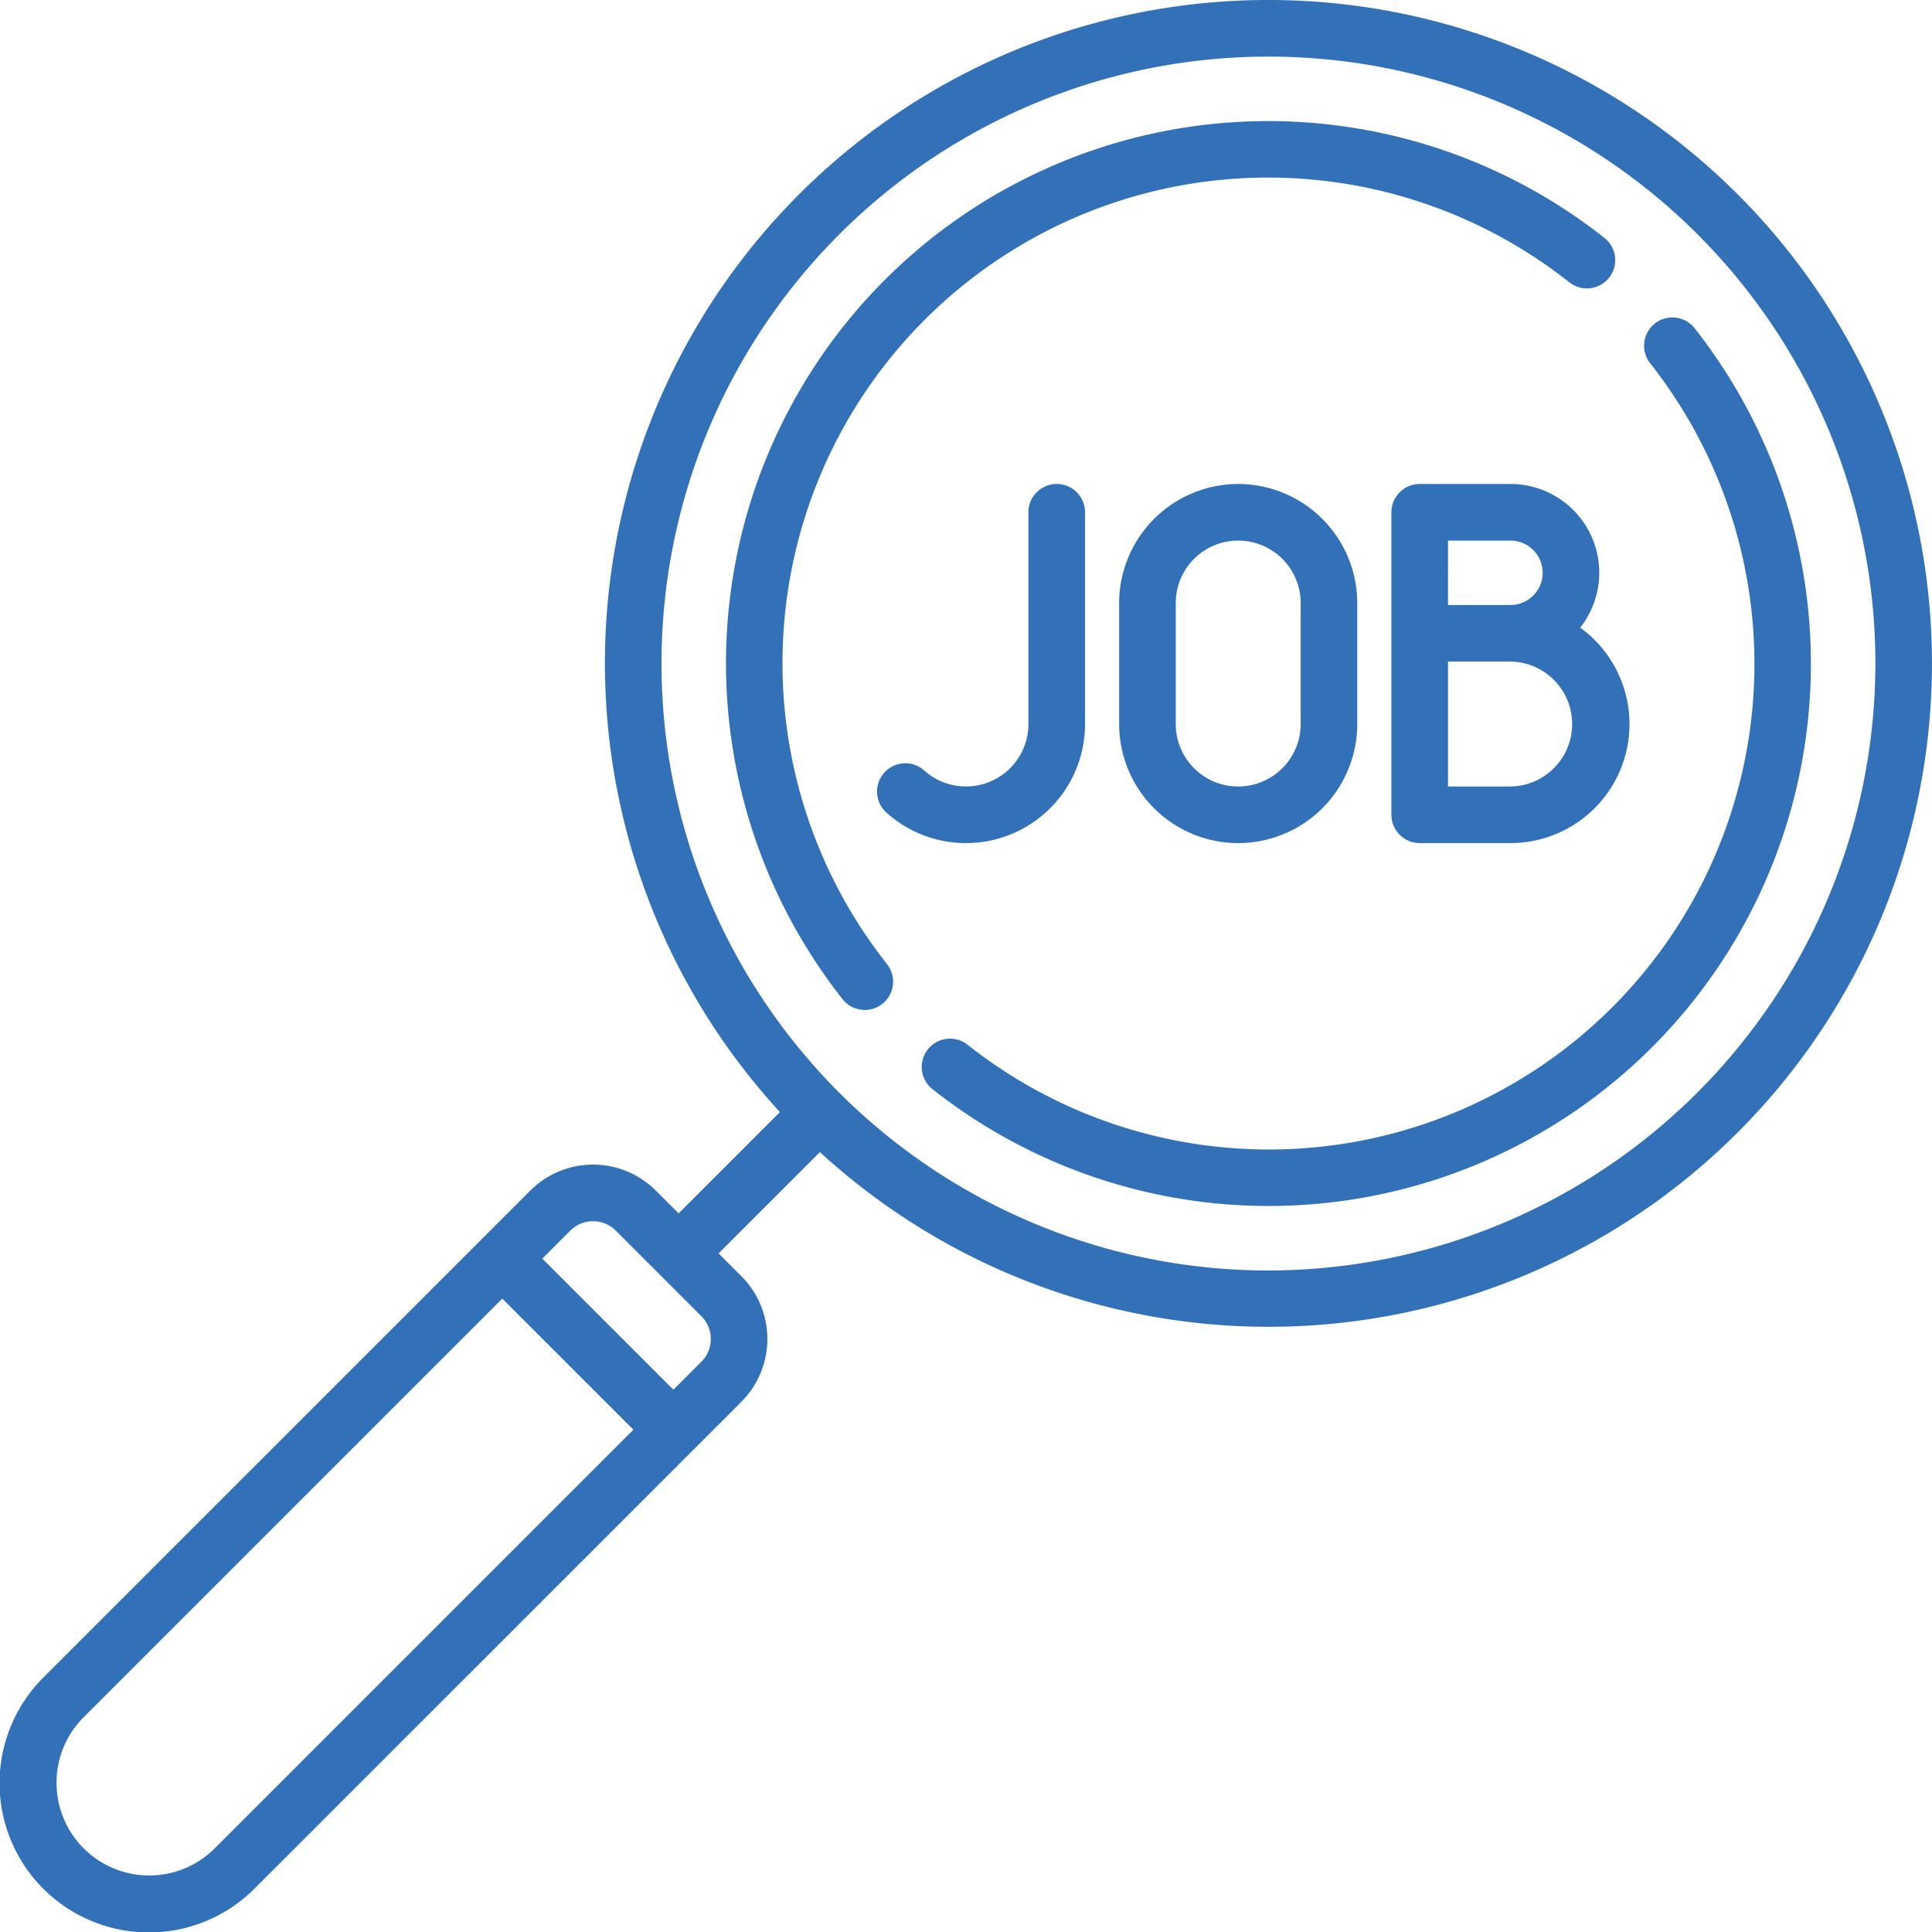
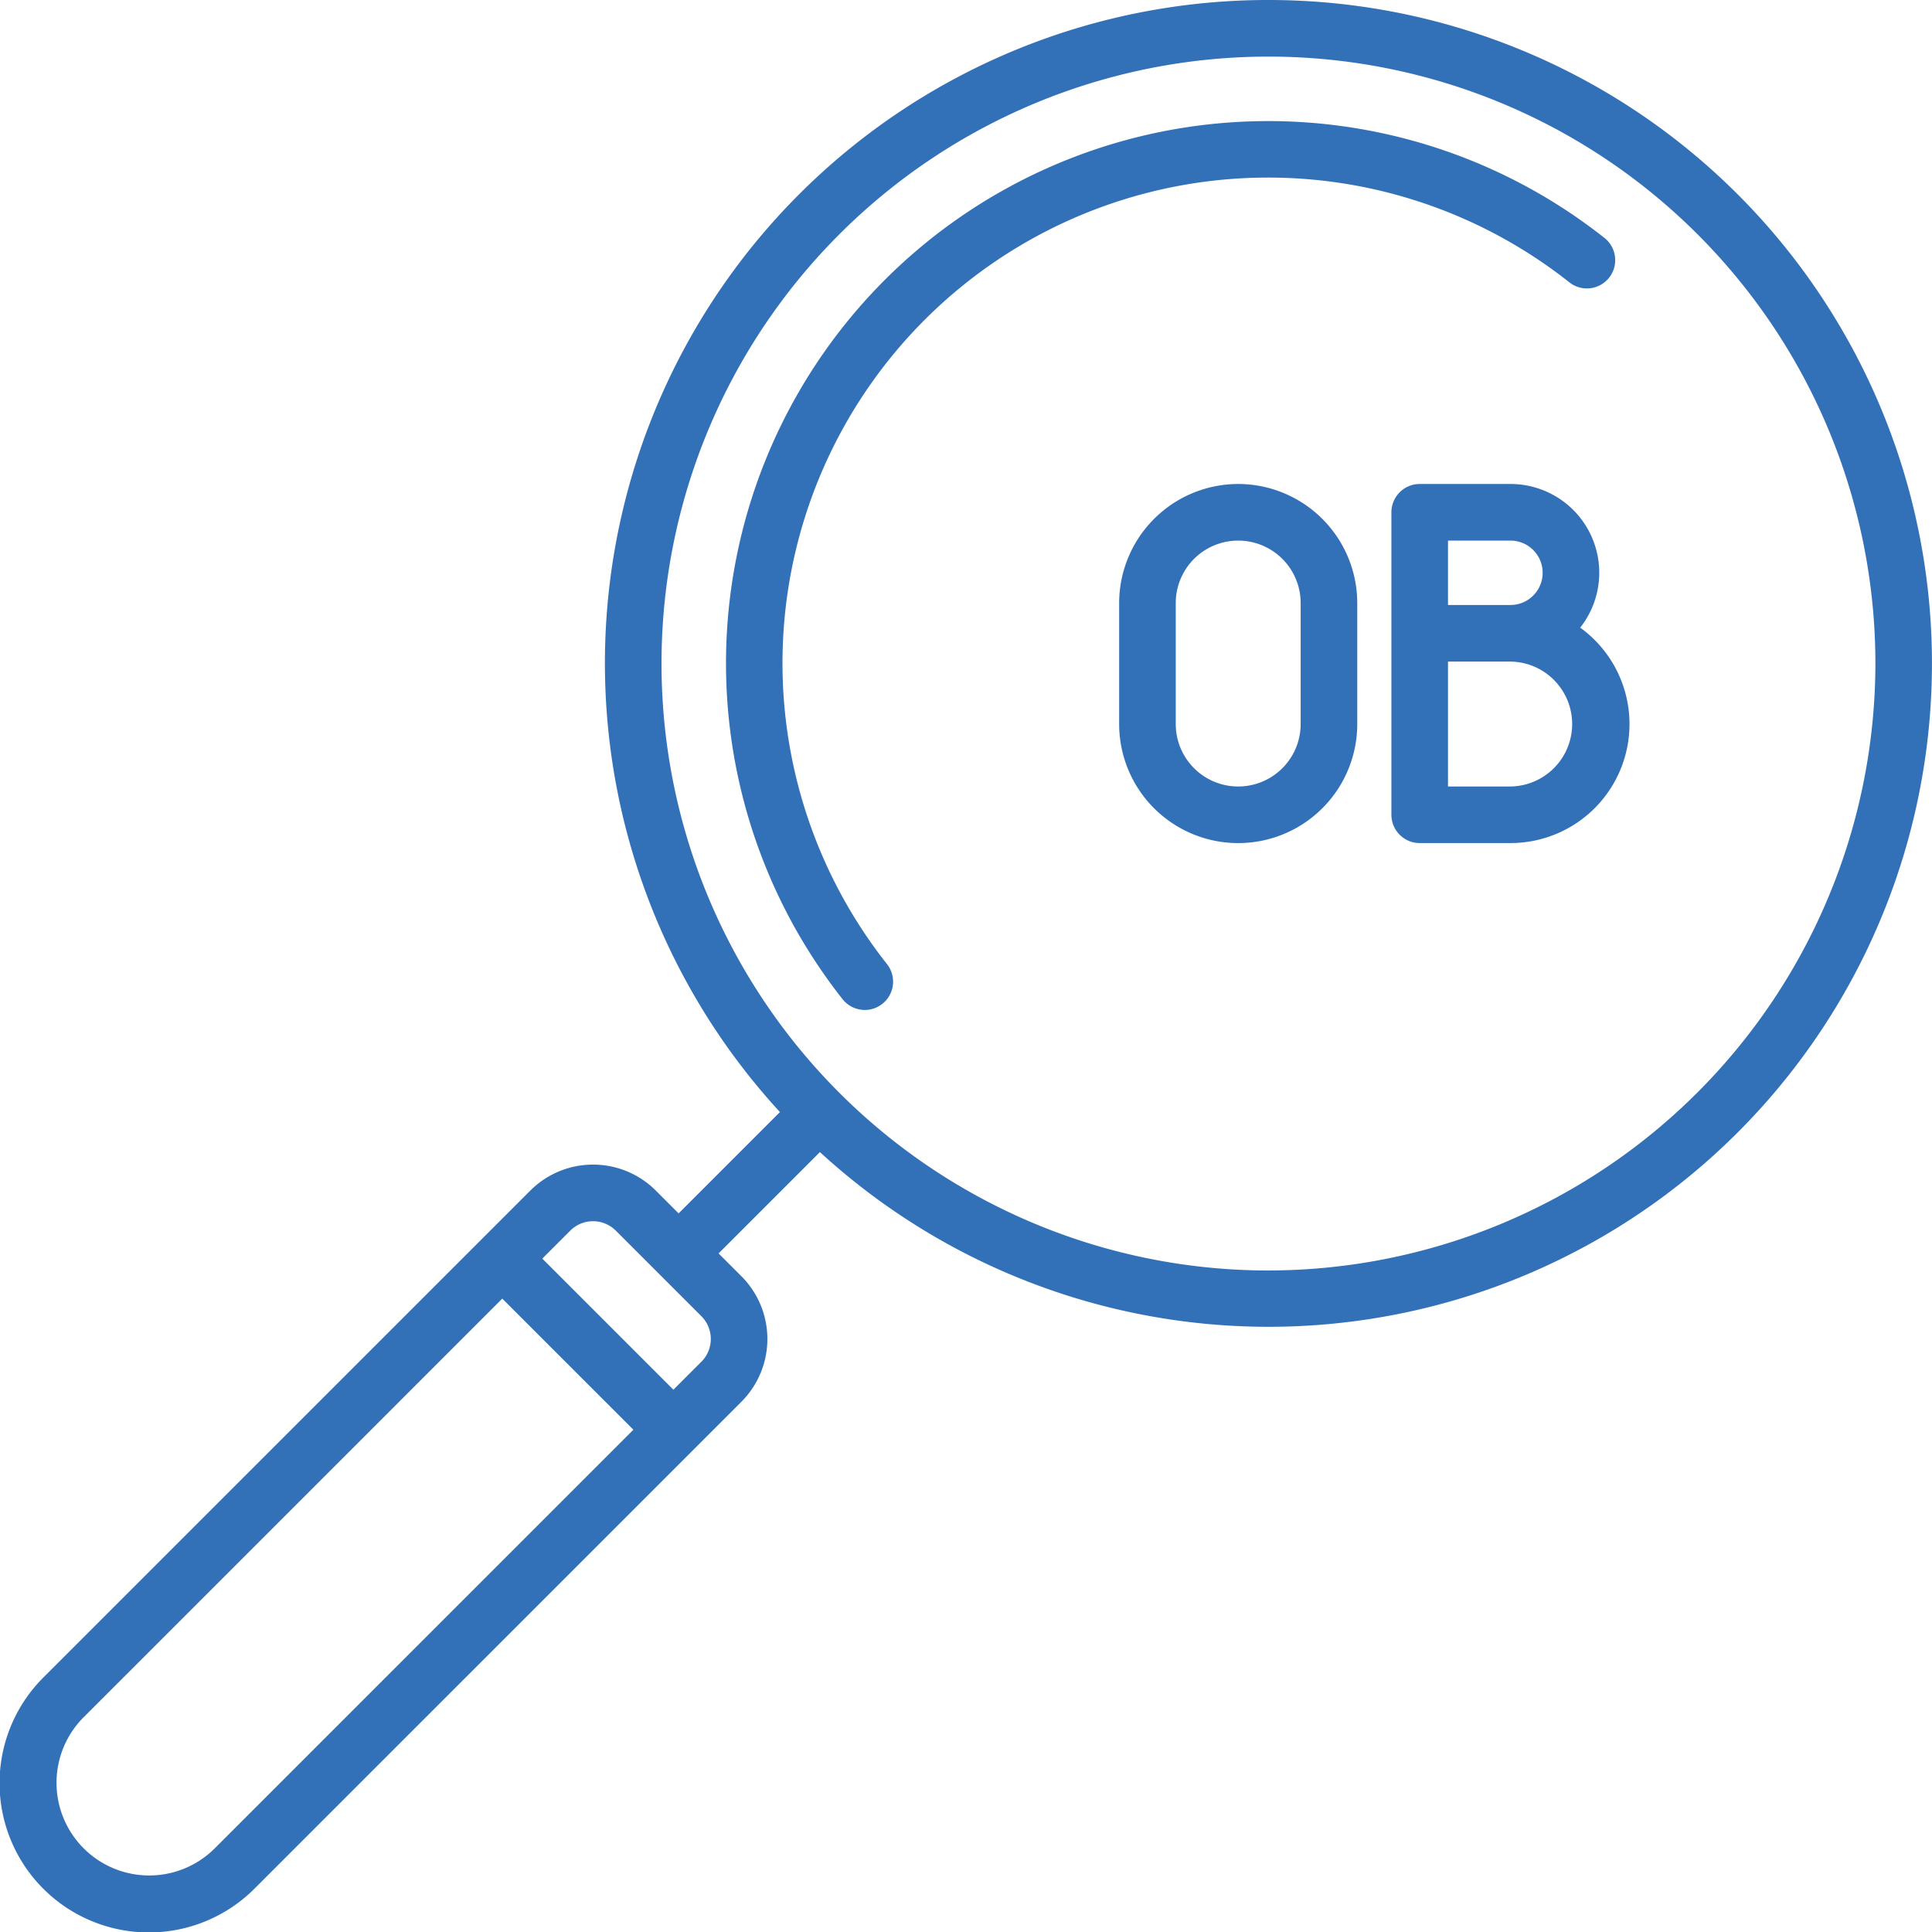
<svg xmlns="http://www.w3.org/2000/svg" width="212.066" height="212.074" viewBox="0 0 212.066 212.074">
  <g id="job-search" transform="translate(-0.01)">
    <g id="Gruppe_48" data-name="Gruppe 48" transform="translate(122.854 53.125)">
      <g id="Gruppe_47" data-name="Gruppe 47">
        <path id="Pfad_71" data-name="Pfad 71" d="M309.654,128.258a13.082,13.082,0,0,0-13.067,13.068v13.281a13.067,13.067,0,1,0,26.135,0V141.326A13.082,13.082,0,0,0,309.654,128.258Zm6.855,26.349a6.854,6.854,0,0,1-13.709,0V141.326a6.854,6.854,0,1,1,13.709,0Z" transform="translate(-296.587 -128.258)" fill="#3271b8" />
      </g>
    </g>
    <g id="Gruppe_50" data-name="Gruppe 50" transform="translate(96.279 53.125)">
      <g id="Gruppe_49" data-name="Gruppe 49">
-         <path id="Pfad_72" data-name="Pfad 72" d="M252.15,128.257a3.107,3.107,0,0,0-3.107,3.107v23.242a6.854,6.854,0,0,1-11.432,5.1,3.106,3.106,0,0,0-4.151,4.623,13.068,13.068,0,0,0,21.8-9.725V131.364A3.107,3.107,0,0,0,252.15,128.257Z" transform="translate(-232.429 -128.257)" fill="#3271b8" />
-       </g>
+         </g>
    </g>
    <g id="Gruppe_52" data-name="Gruppe 52" transform="translate(152.737 53.125)">
      <g id="Gruppe_51" data-name="Gruppe 51">
        <path id="Pfad_73" data-name="Pfad 73" d="M389.456,144.027a9.739,9.739,0,0,0-7.656-15.769h-9.961a3.107,3.107,0,0,0-3.107,3.107v33.2a3.107,3.107,0,0,0,3.107,3.107H381.8a13.061,13.061,0,0,0,7.656-23.647Zm-14.511-9.556H381.8a3.534,3.534,0,0,1,0,7.068h-6.855Zm6.855,26.99h-6.855V147.752H381.8a6.855,6.855,0,0,1,0,13.709Z" transform="translate(-368.732 -128.258)" fill="#3271b8" />
      </g>
    </g>
    <g id="Gruppe_54" data-name="Gruppe 54" transform="translate(101.218 34.809)">
      <g id="Gruppe_53" data-name="Gruppe 53">
-         <path id="Pfad_74" data-name="Pfad 74" d="M329.123,85.219a3.107,3.107,0,0,0-4.876,3.851,53.3,53.3,0,0,1-74.863,74.863,3.107,3.107,0,1,0-3.851,4.876,59.516,59.516,0,0,0,83.59-83.589Z" transform="translate(-244.351 -84.038)" fill="#3271b8" />
-       </g>
+         </g>
    </g>
    <g id="Gruppe_56" data-name="Gruppe 56" transform="translate(79.698 13.289)">
      <g id="Gruppe_55" data-name="Gruppe 55">
        <path id="Pfad_75" data-name="Pfad 75" d="M288.784,44.88a59.516,59.516,0,0,0-83.59,83.59,3.106,3.106,0,1,0,4.876-3.851,53.3,53.3,0,0,1,74.863-74.863,3.107,3.107,0,1,0,3.851-4.876Z" transform="translate(-192.396 -32.082)" fill="#3271b8" />
      </g>
    </g>
    <g id="Gruppe_58" data-name="Gruppe 58" transform="translate(0.01)">
      <g id="Gruppe_57" data-name="Gruppe 57">
        <path id="Pfad_76" data-name="Pfad 76" d="M139.242,0A72.794,72.794,0,0,0,85.618,122.065L74.5,133.187l-2.5-2.5a9.747,9.747,0,0,0-13.785,0L4.8,184.1a16.388,16.388,0,1,0,23.176,23.176l53.41-53.41a9.747,9.747,0,0,0,0-13.785l-2.5-2.5,11.122-11.122A72.818,72.818,0,1,0,139.242,0ZM23.584,202.881a10.175,10.175,0,1,1-14.39-14.39l45.948-45.948,14.39,14.39Zm53.41-53.41-3.068,3.069-14.39-14.39,3.069-3.068a3.534,3.534,0,0,1,5,0l9.391,9.391a3.534,3.534,0,0,1,0,5Zm62.248-10.016a66.621,66.621,0,1,1,66.621-66.621A66.7,66.7,0,0,1,139.242,139.454Z" transform="translate(-0.01)" fill="#3271b8" />
      </g>
    </g>
  </g>
</svg>